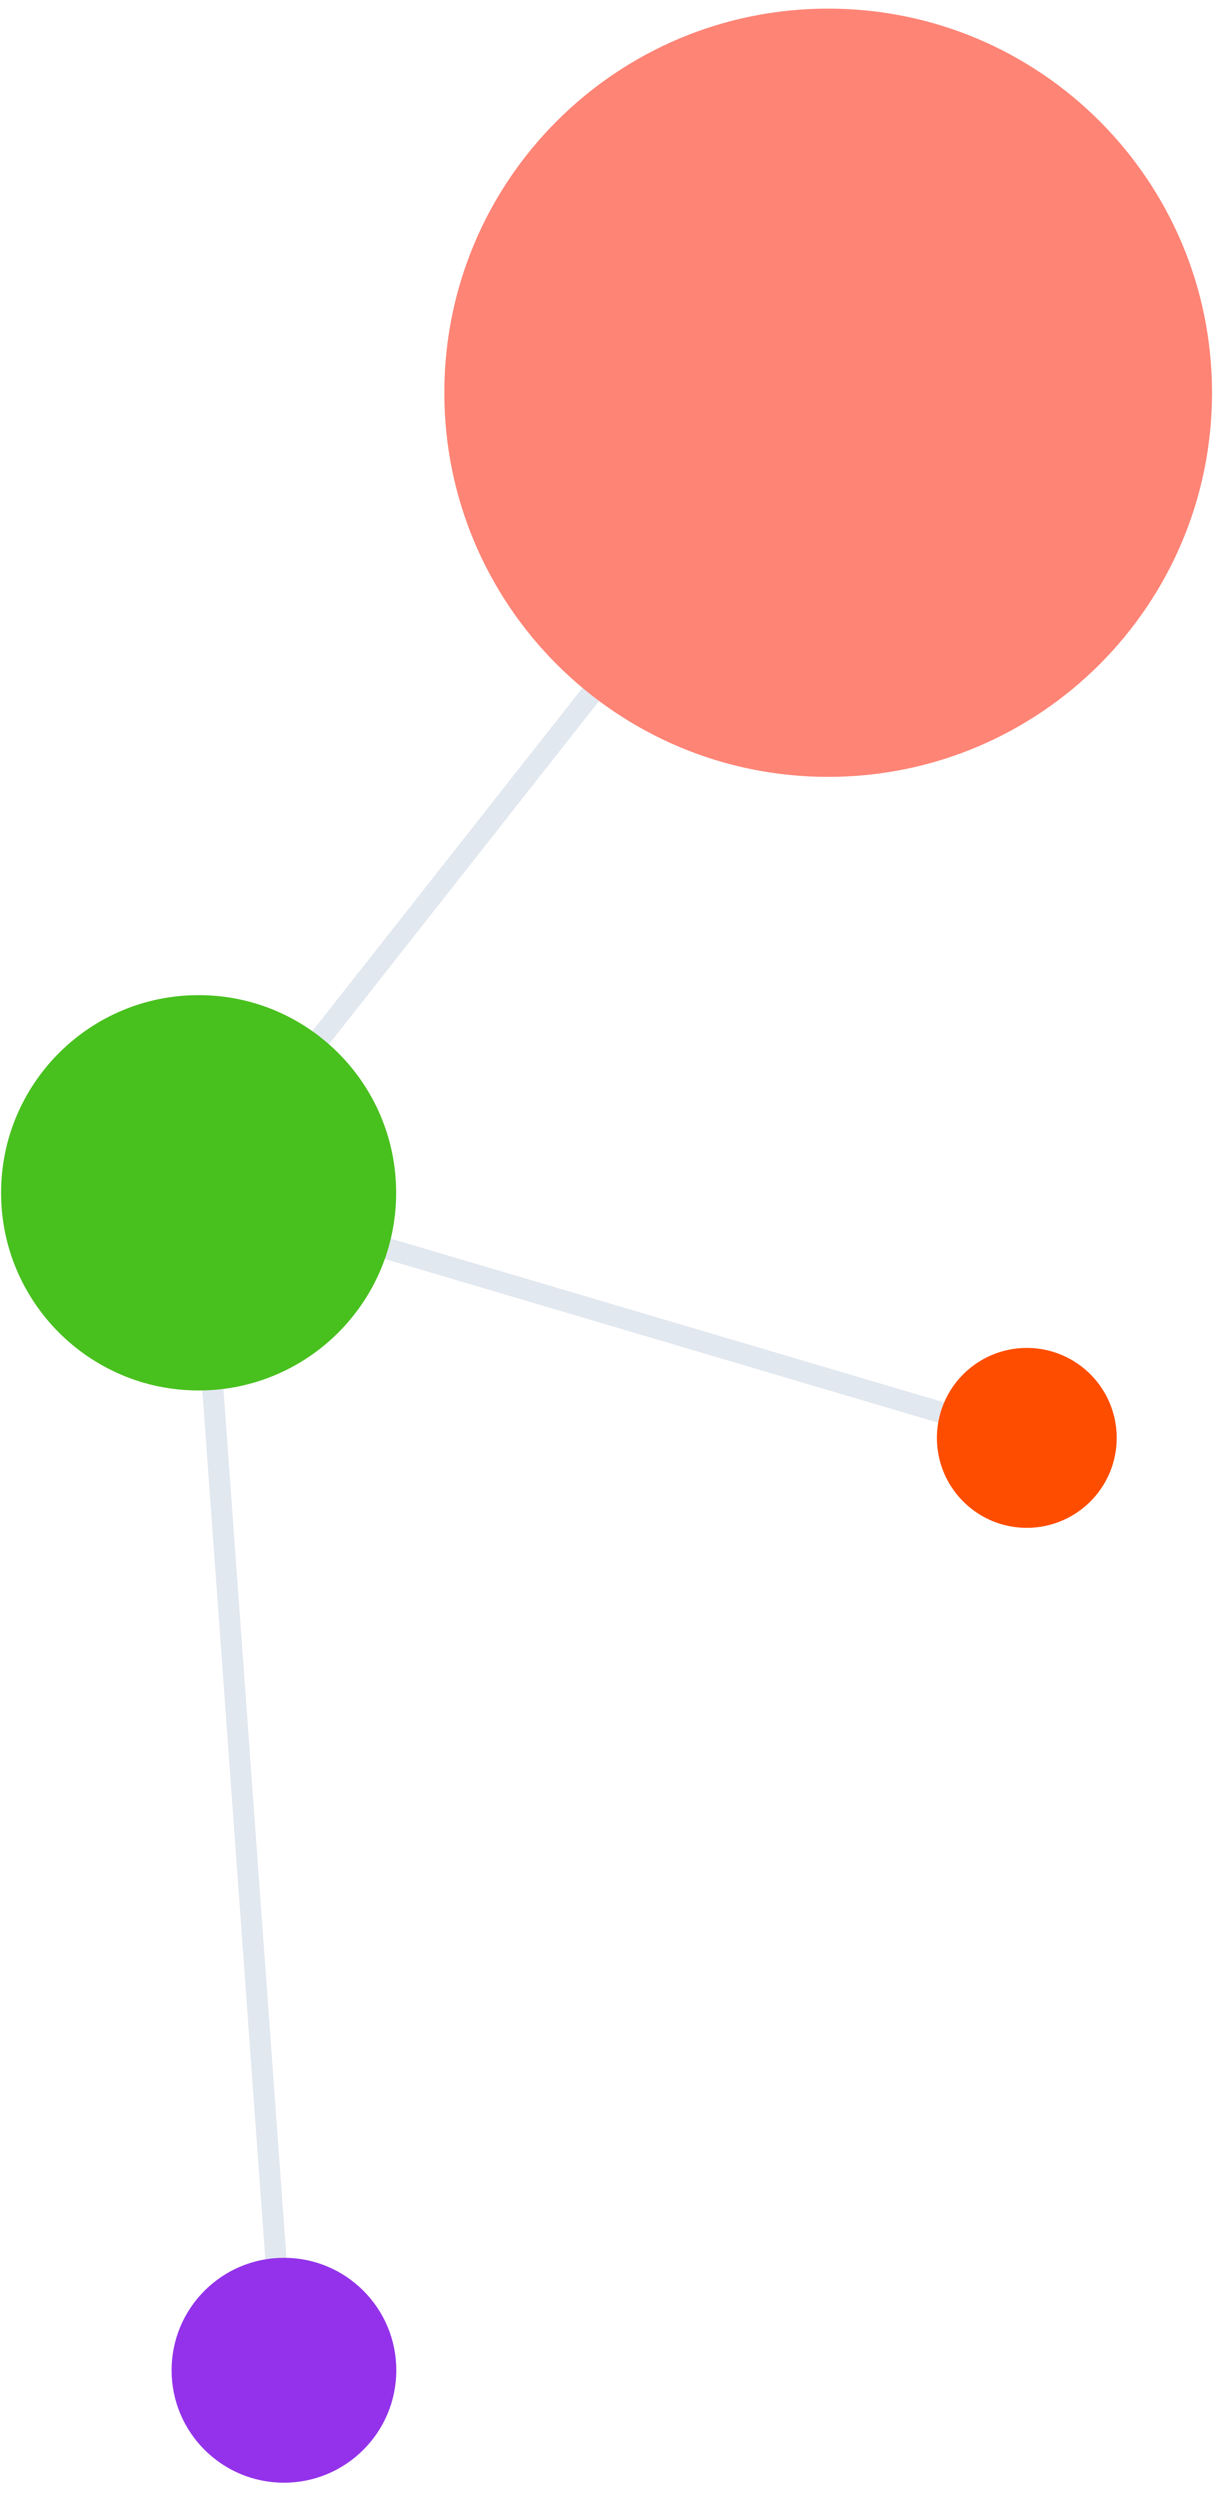
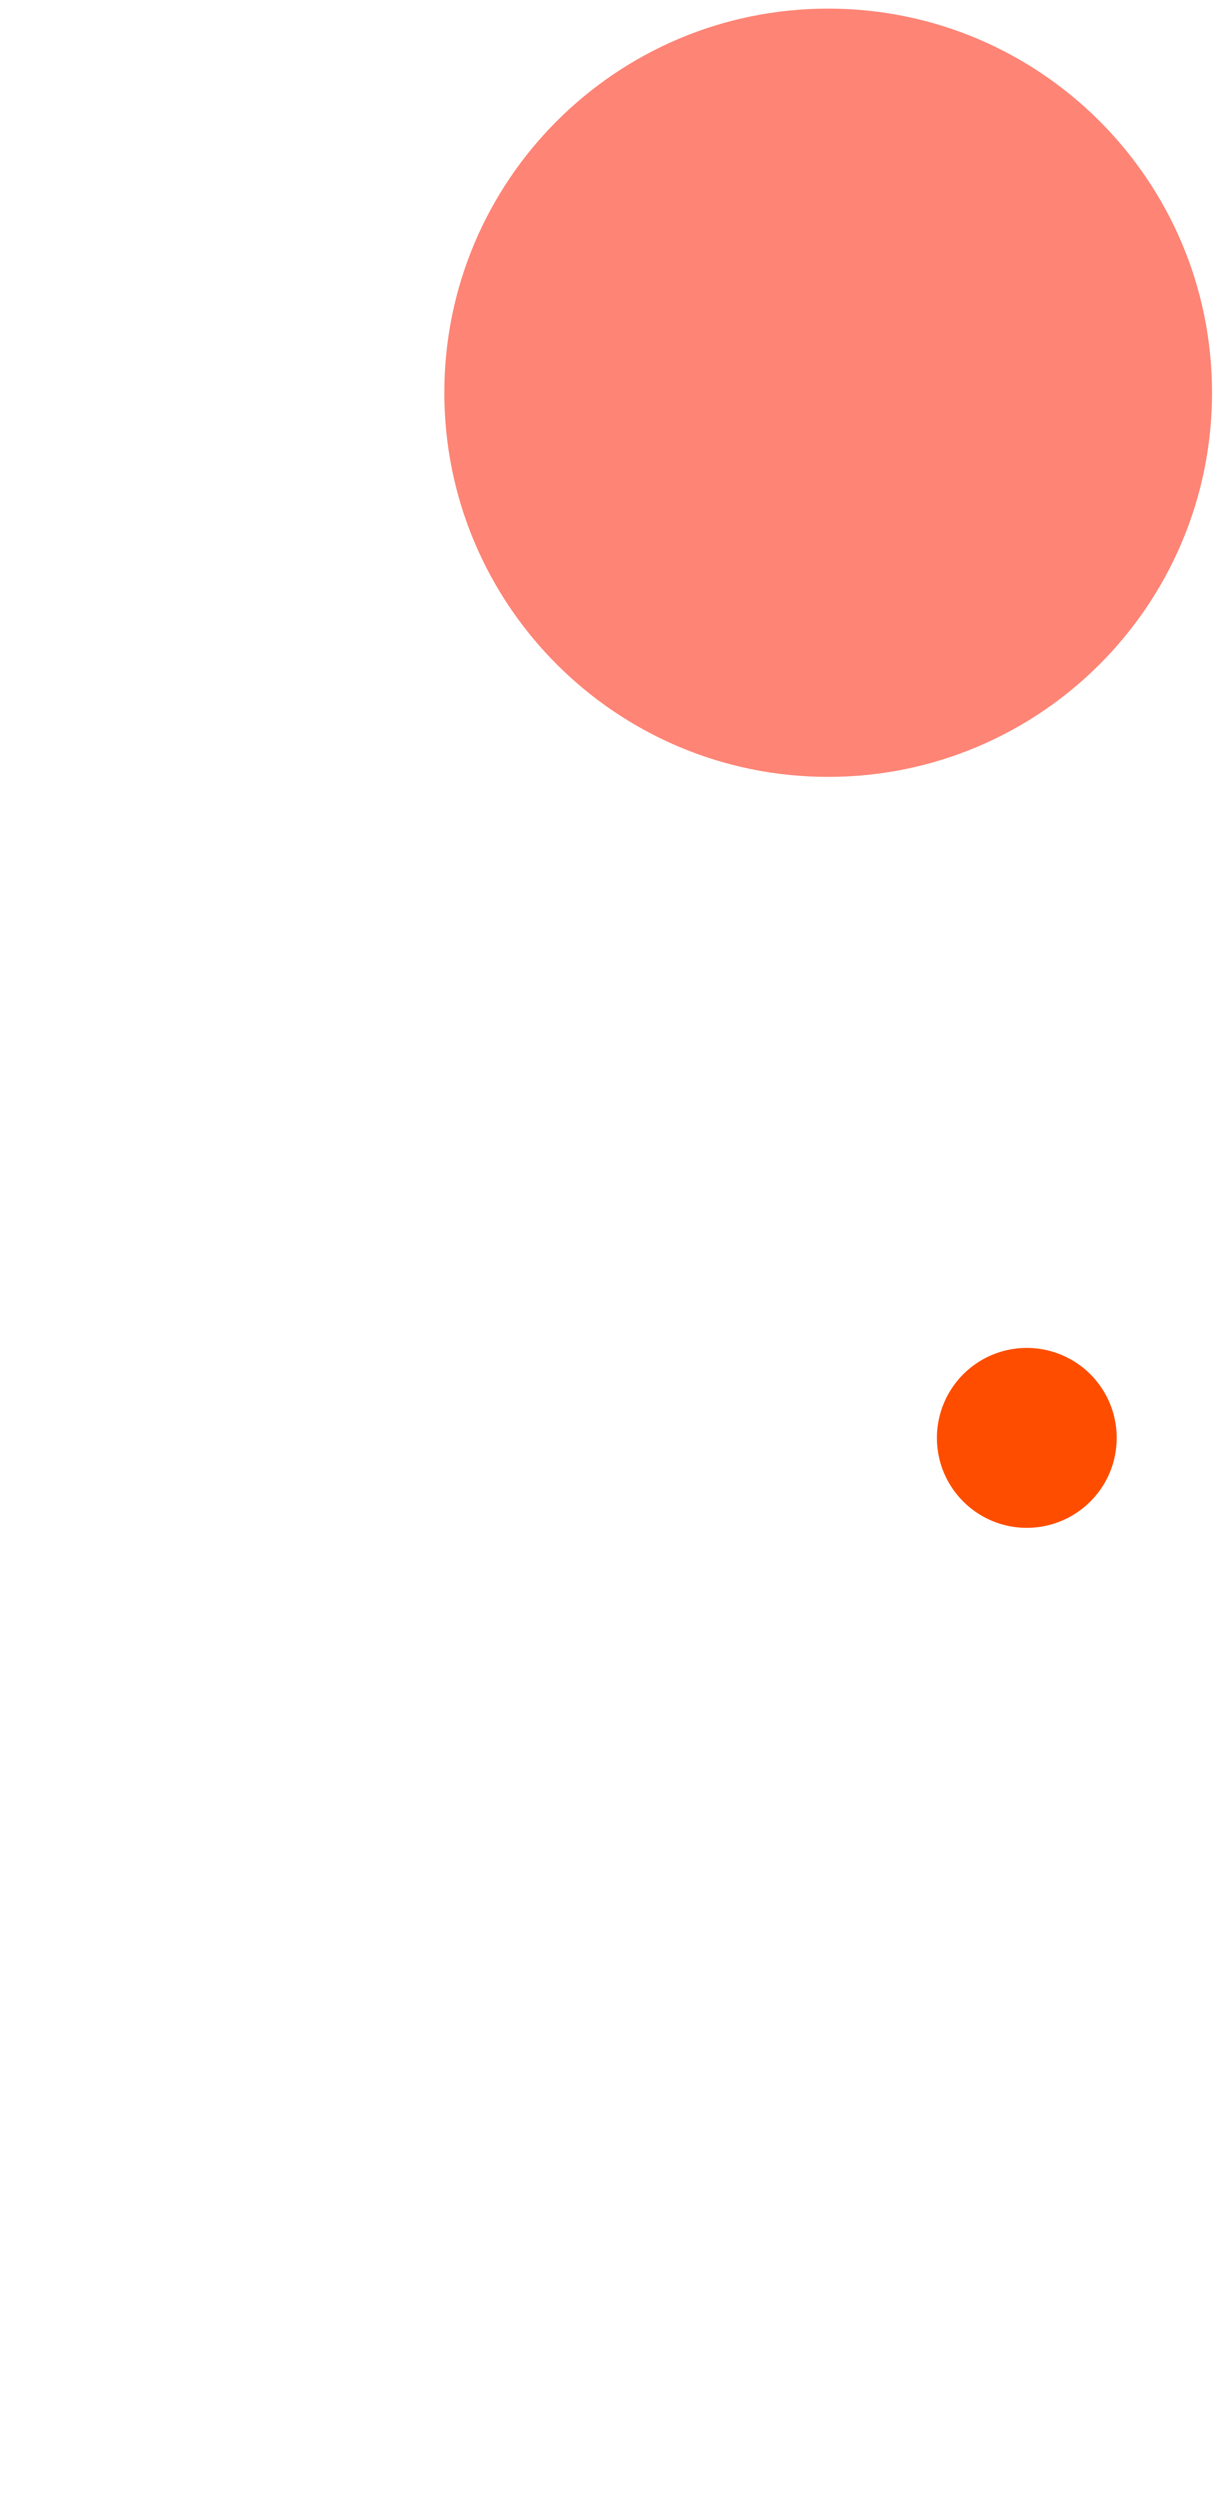
<svg xmlns="http://www.w3.org/2000/svg" width="116" height="236">
-   <path fill="none" stroke="#E2E8EF" stroke-width="2" d="M26.825 223.746 18.76 112.597l78.238 23.135M18.76 112.597l59.469-75.525" />
-   <path fill="#9332EA" fill-rule="evenodd" d="M26.824 234.358c5.861 0 10.612-4.751 10.612-10.615 0-5.862-4.751-10.615-10.612-10.615-5.864 0-10.615 4.753-10.615 10.615 0 5.864 4.751 10.615 10.615 10.615" />
  <path fill="#FF4D00" fill-rule="evenodd" d="M96.996 144.222a8.49 8.49 0 0 0 8.491-8.49 8.49 8.49 0 0 0-8.491-8.493 8.494 8.494 0 0 0-8.493 8.493c0 4.689 3.804 8.49 8.493 8.49" />
  <path fill="#FE8475" fill-rule="evenodd" d="M78.231 73.334c20.027 0 36.26-16.236 36.26-36.263 0-20.025-16.233-36.258-36.26-36.258S41.972 17.046 41.972 37.071c0 20.027 16.233 36.263 36.259 36.263" />
-   <path fill="#48C01E" fill-rule="evenodd" d="M18.763 131.255c10.306 0 18.659-8.353 18.659-18.658s-8.353-18.66-18.659-18.66c-10.307 0-18.661 8.354-18.661 18.66 0 10.305 8.354 18.658 18.661 18.658" />
</svg>